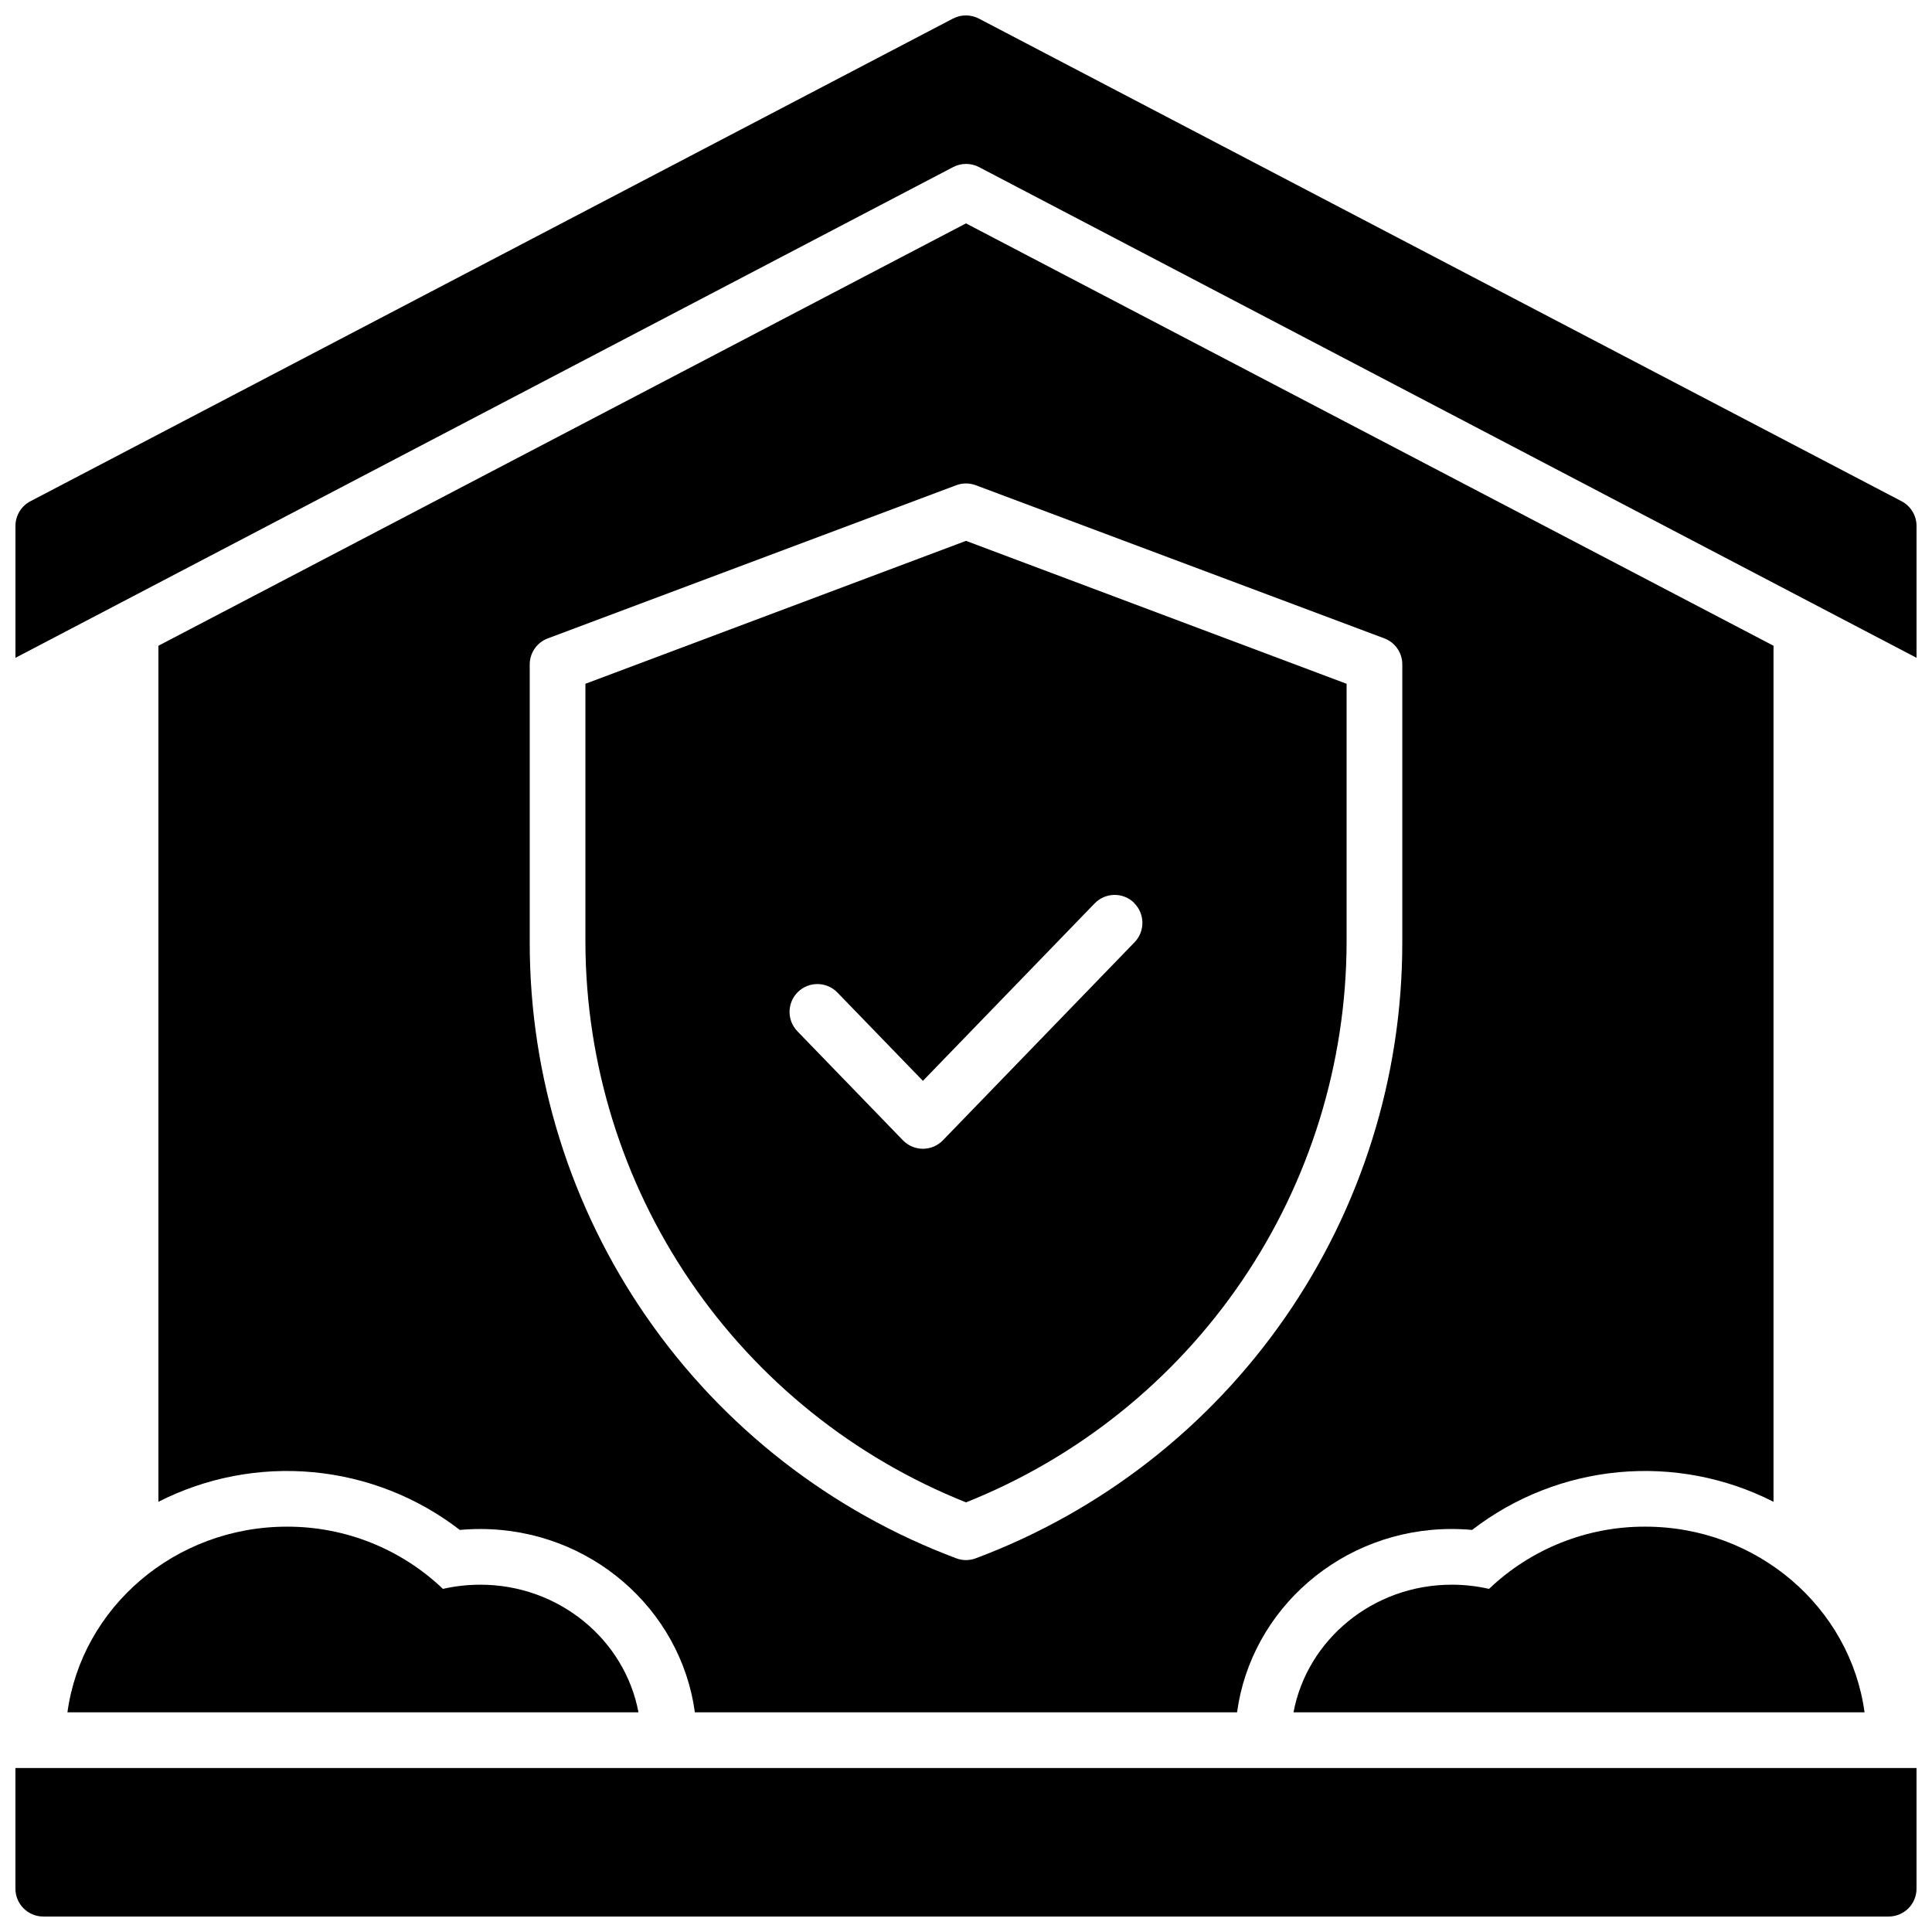
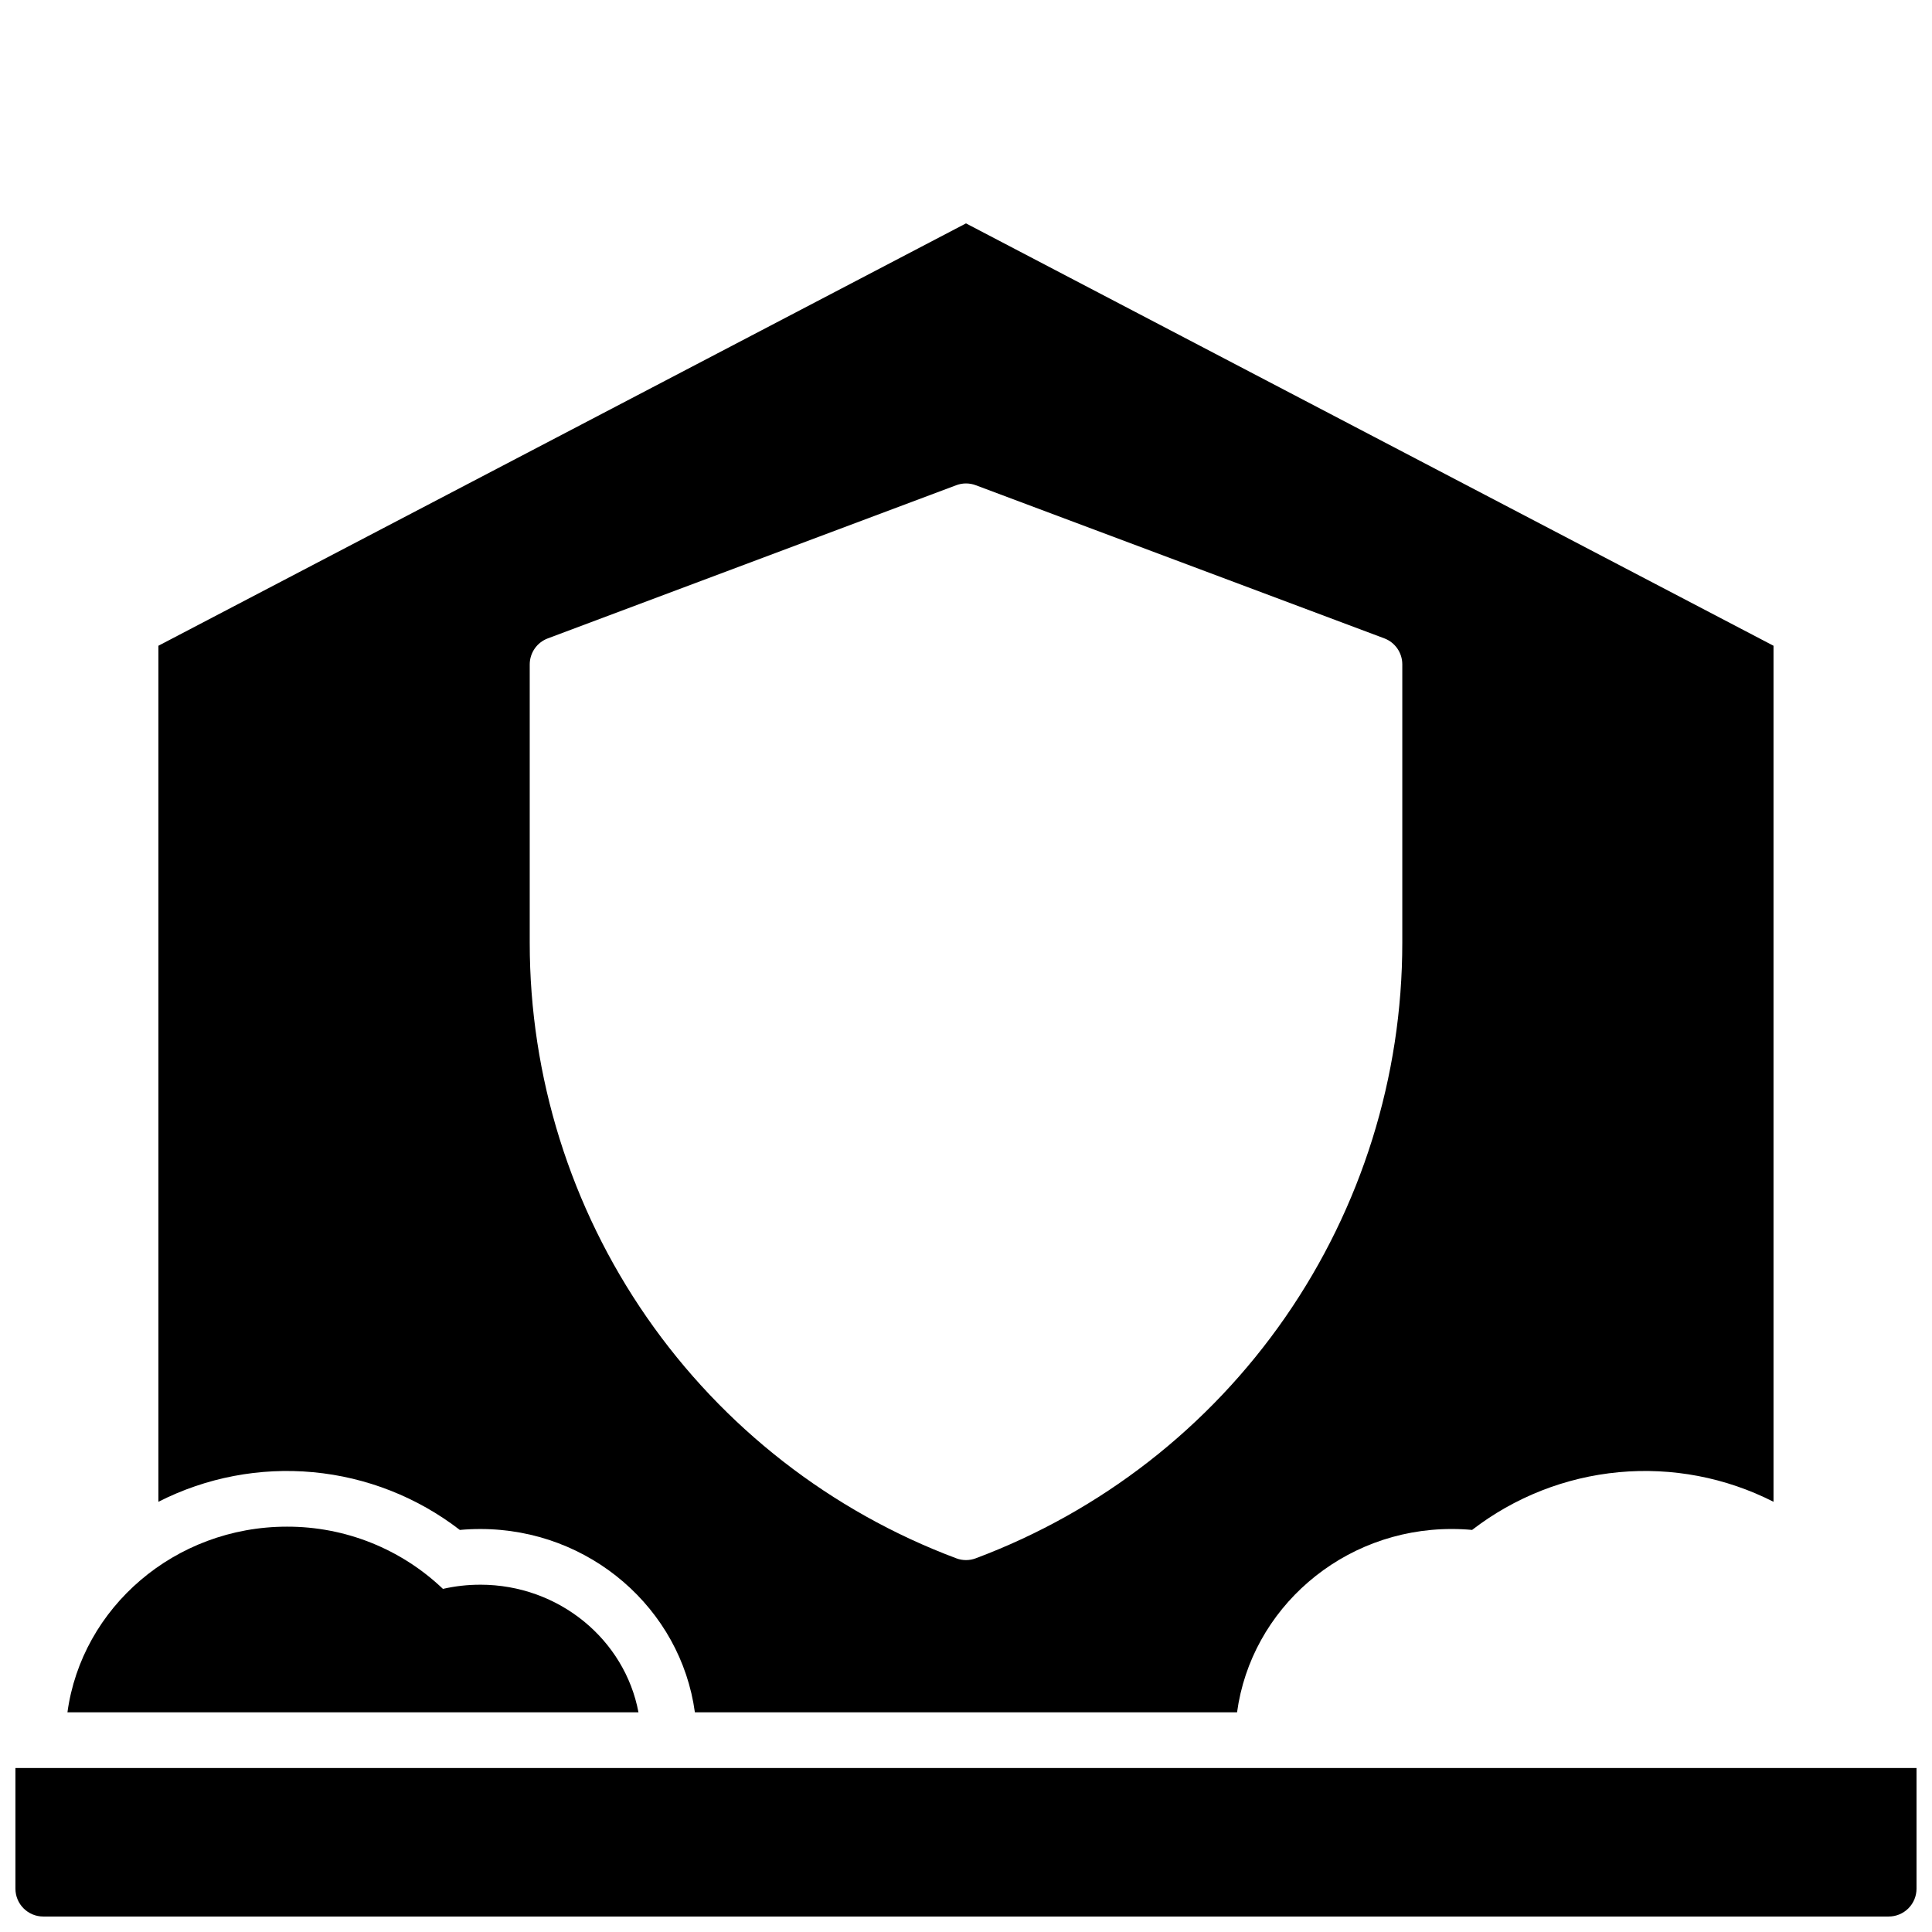
<svg xmlns="http://www.w3.org/2000/svg" width="800px" height="800px" version="1.1" viewBox="144 144 512 512">
  <defs>
    <clipPath id="b">
-       <path d="m148.09 148.09h503.81v170.91h-503.81z" />
-     </clipPath>
+       </clipPath>
    <clipPath id="a">
      <path d="m148.09 612h503.81v39.902h-503.81z" />
    </clipPath>
  </defs>
  <g clip-path="url(#b)">
    <path d="m647.97 276.85-244.55-127.92c-2.156-1.125-4.731-1.125-6.887 0l-244.5 127.92c-2.426 1.281-3.938 3.801-3.938 6.543v34.934l248.48-130.04c2.156-1.125 4.731-1.125 6.887 0l248.44 130.04v-34.934c0.004-2.742-1.512-5.262-3.934-6.543z" />
  </g>
  <path d="m161.87 597.78h151.33c-3.609-19.207-21.027-33.82-41.918-33.82v0.004c-3.332-0.004-6.652 0.367-9.898 1.109-11.133-10.621-25.941-16.527-41.328-16.492-29.777 0-54.398 21.48-58.184 49.199z" />
-   <path d="m538.61 565.07c-3.246-0.742-6.566-1.113-9.898-1.109-20.891 0-38.309 14.613-41.918 33.82l151.33-0.004c-3.769-27.719-28.387-49.199-58.125-49.199-15.41-0.051-30.242 5.859-41.391 16.492z" />
  <g clip-path="url(#a)">
    <path d="m148.09 644.52c0 4.074 3.305 7.379 7.379 7.379h489.05c1.957 0 3.836-0.777 5.219-2.16 1.383-1.383 2.16-3.262 2.16-5.219v-31.98h-503.81z" />
  </g>
-   <path d="m299.14 325.21v68.703c0.113 31.949 9.777 63.133 27.75 89.547 17.973 26.414 43.434 46.852 73.113 58.684 29.684-11.836 55.148-32.281 73.125-58.703 17.973-26.426 27.633-57.621 27.734-89.578v-68.652l-100.86-37.875zm145.36 58.055h0.004c2.926 2.84 3 7.512 0.168 10.441l-50.785 52.477c-1.391 1.441-3.305 2.254-5.305 2.254s-3.914-0.812-5.305-2.254l-27.938-28.859h0.004c-1.375-1.406-2.133-3.301-2.106-5.262 0.027-1.965 0.836-3.84 2.25-5.203 1.41-1.367 3.309-2.113 5.273-2.074 1.961 0.035 3.832 0.855 5.188 2.273l22.633 23.379 45.48-46.996v0.004c1.352-1.418 3.215-2.238 5.172-2.285 1.957-0.043 3.852 0.691 5.269 2.047z" />
  <path d="m185.98 315.13v226.86c12.656-6.441 26.883-9.16 41.023-7.84 14.141 1.32 27.613 6.625 38.859 15.301 1.801-0.168 3.609-0.246 5.422-0.246 29.066 0 53.137 21.195 56.867 48.582l143.68-0.004c3.719-27.387 27.797-48.582 56.867-48.582 1.812 0 3.621 0.078 5.422 0.246l-0.004 0.004c11.246-8.676 24.723-13.98 38.859-15.301 14.141-1.32 28.367 1.398 41.023 7.84v-226.86l-214-111.93zm324.85-1.969h0.004c2.875 1.074 4.785 3.816 4.789 6.887v73.801c0.008 35.465-10.812 70.086-31.008 99.234-20.199 29.148-48.816 51.438-82.023 63.883-1.668 0.633-3.508 0.633-5.176 0-33.203-12.445-61.816-34.73-82.016-63.875-20.199-29.145-31.02-63.762-31.016-99.223v-73.801c0.008-3.07 1.914-5.812 4.793-6.887l108.24-40.59h-0.004c1.668-0.629 3.508-0.629 5.176 0z" />
</svg>